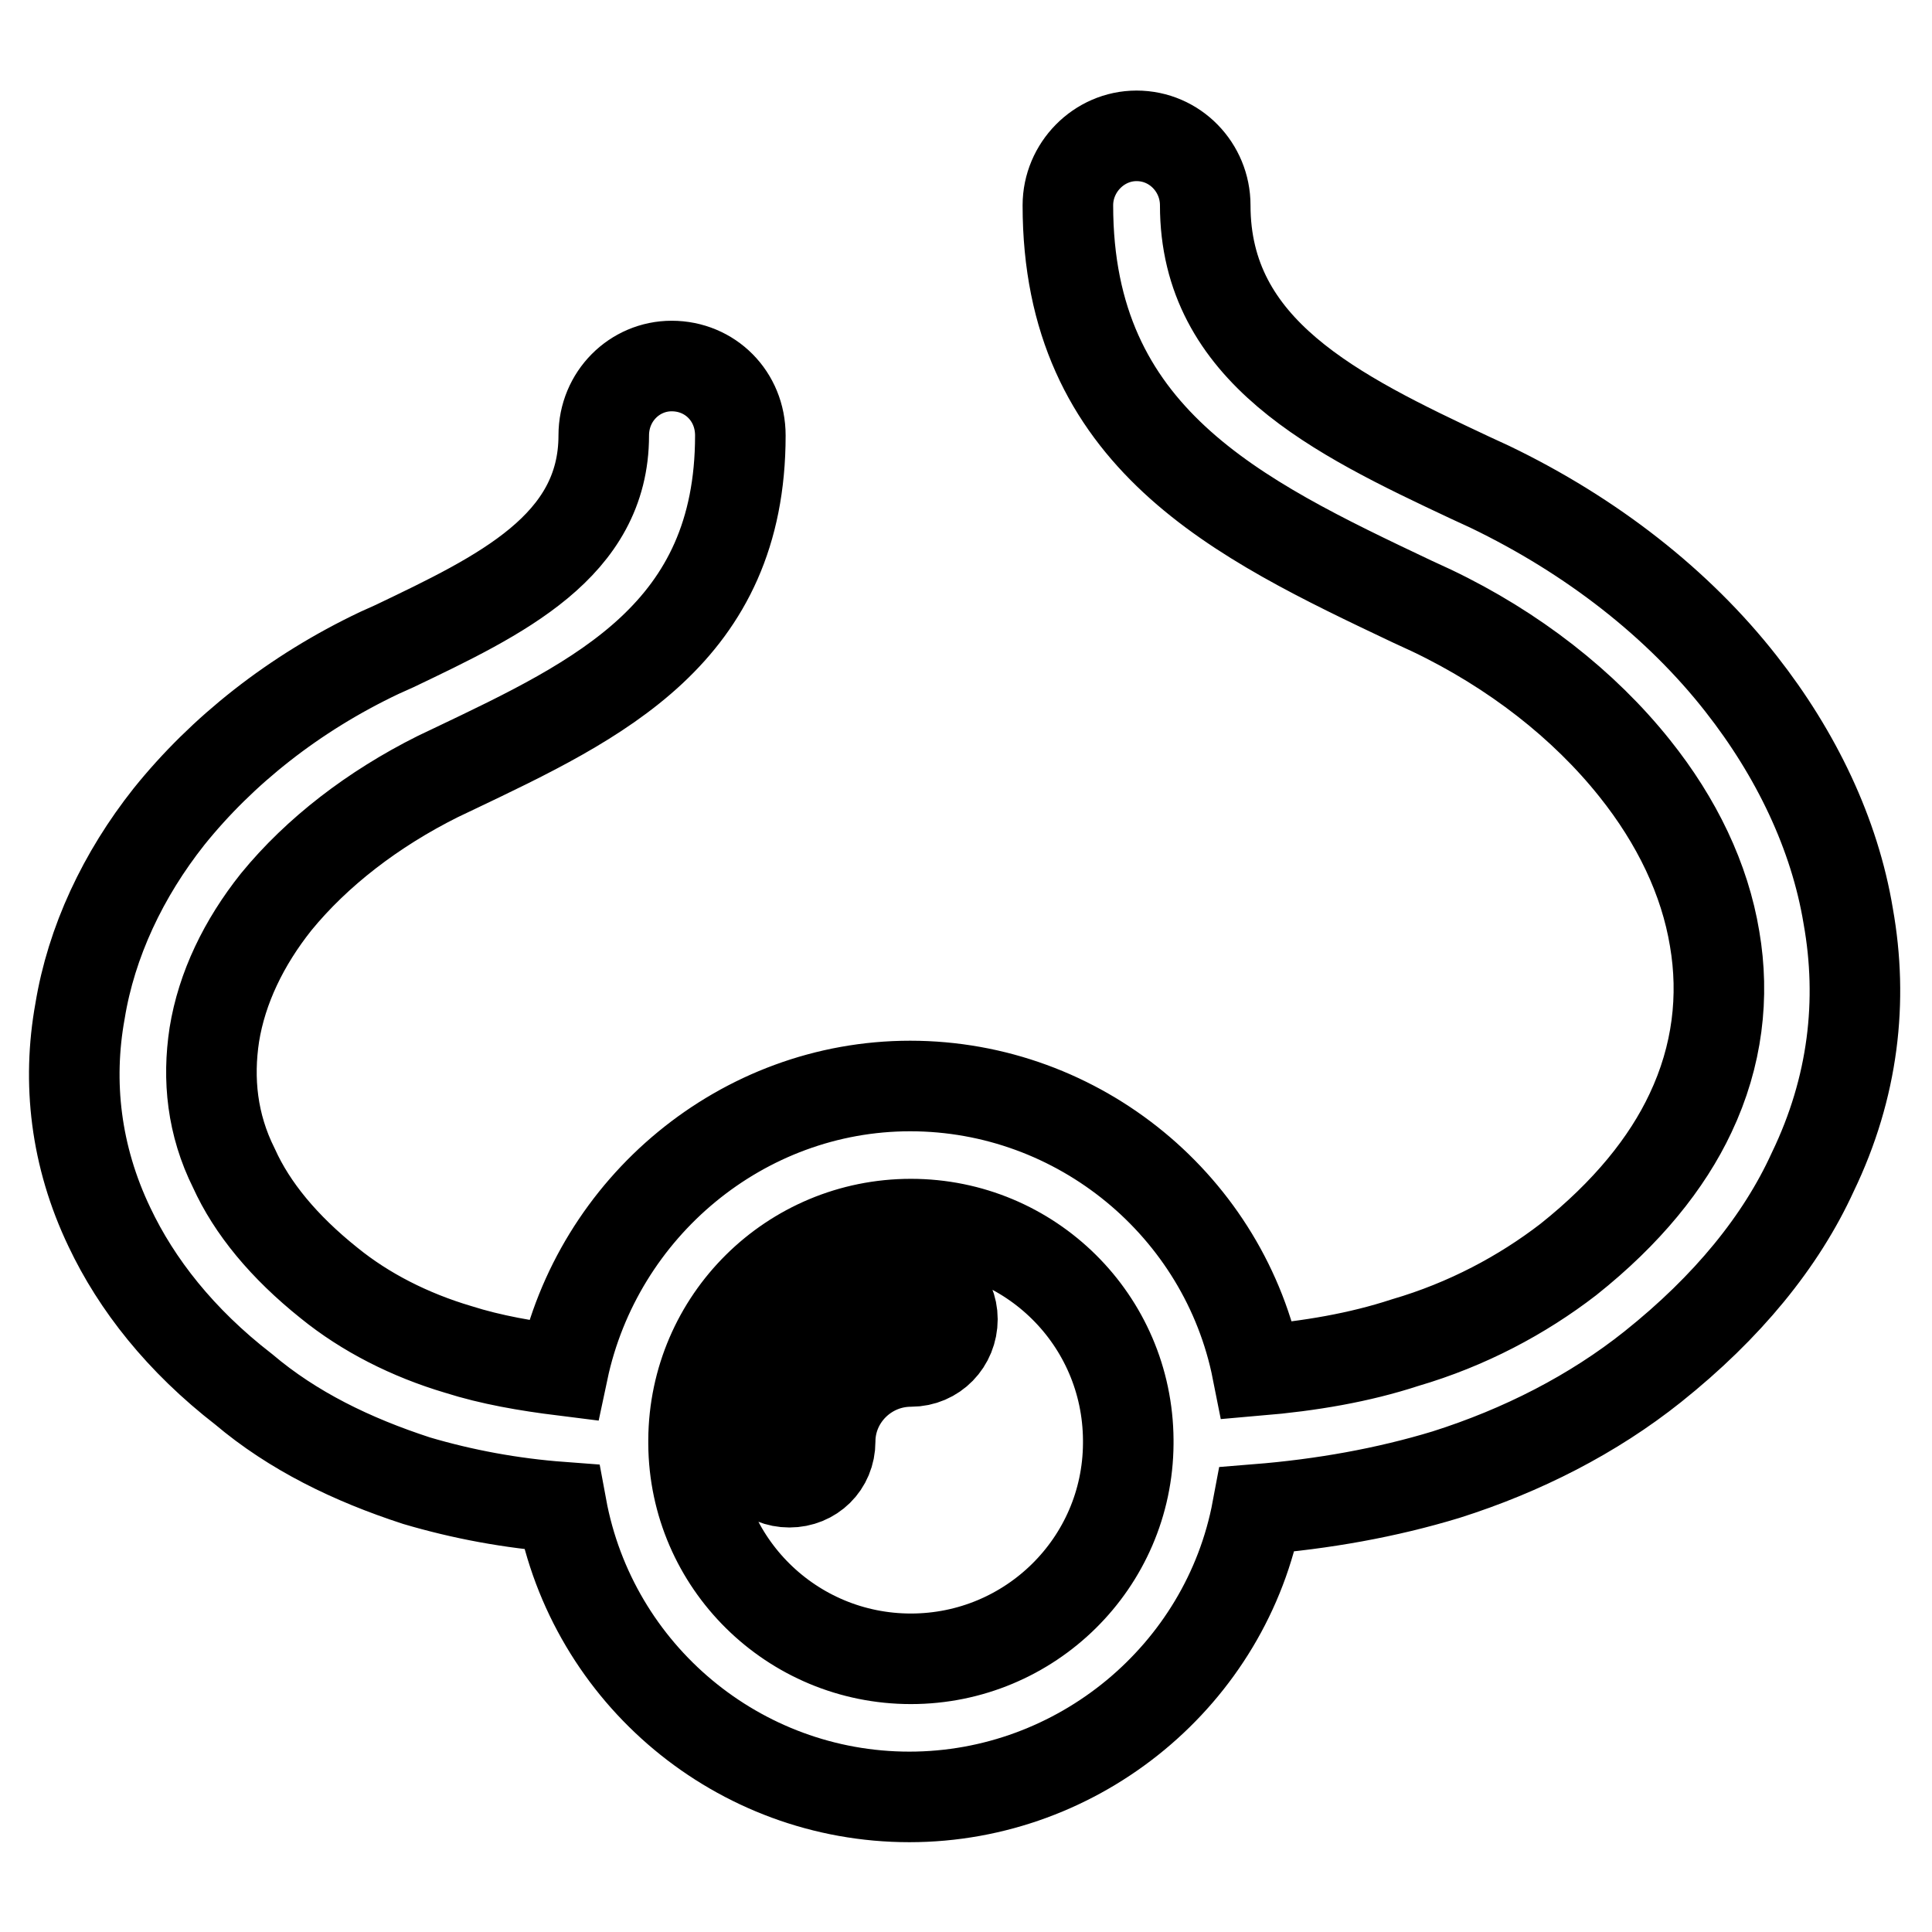
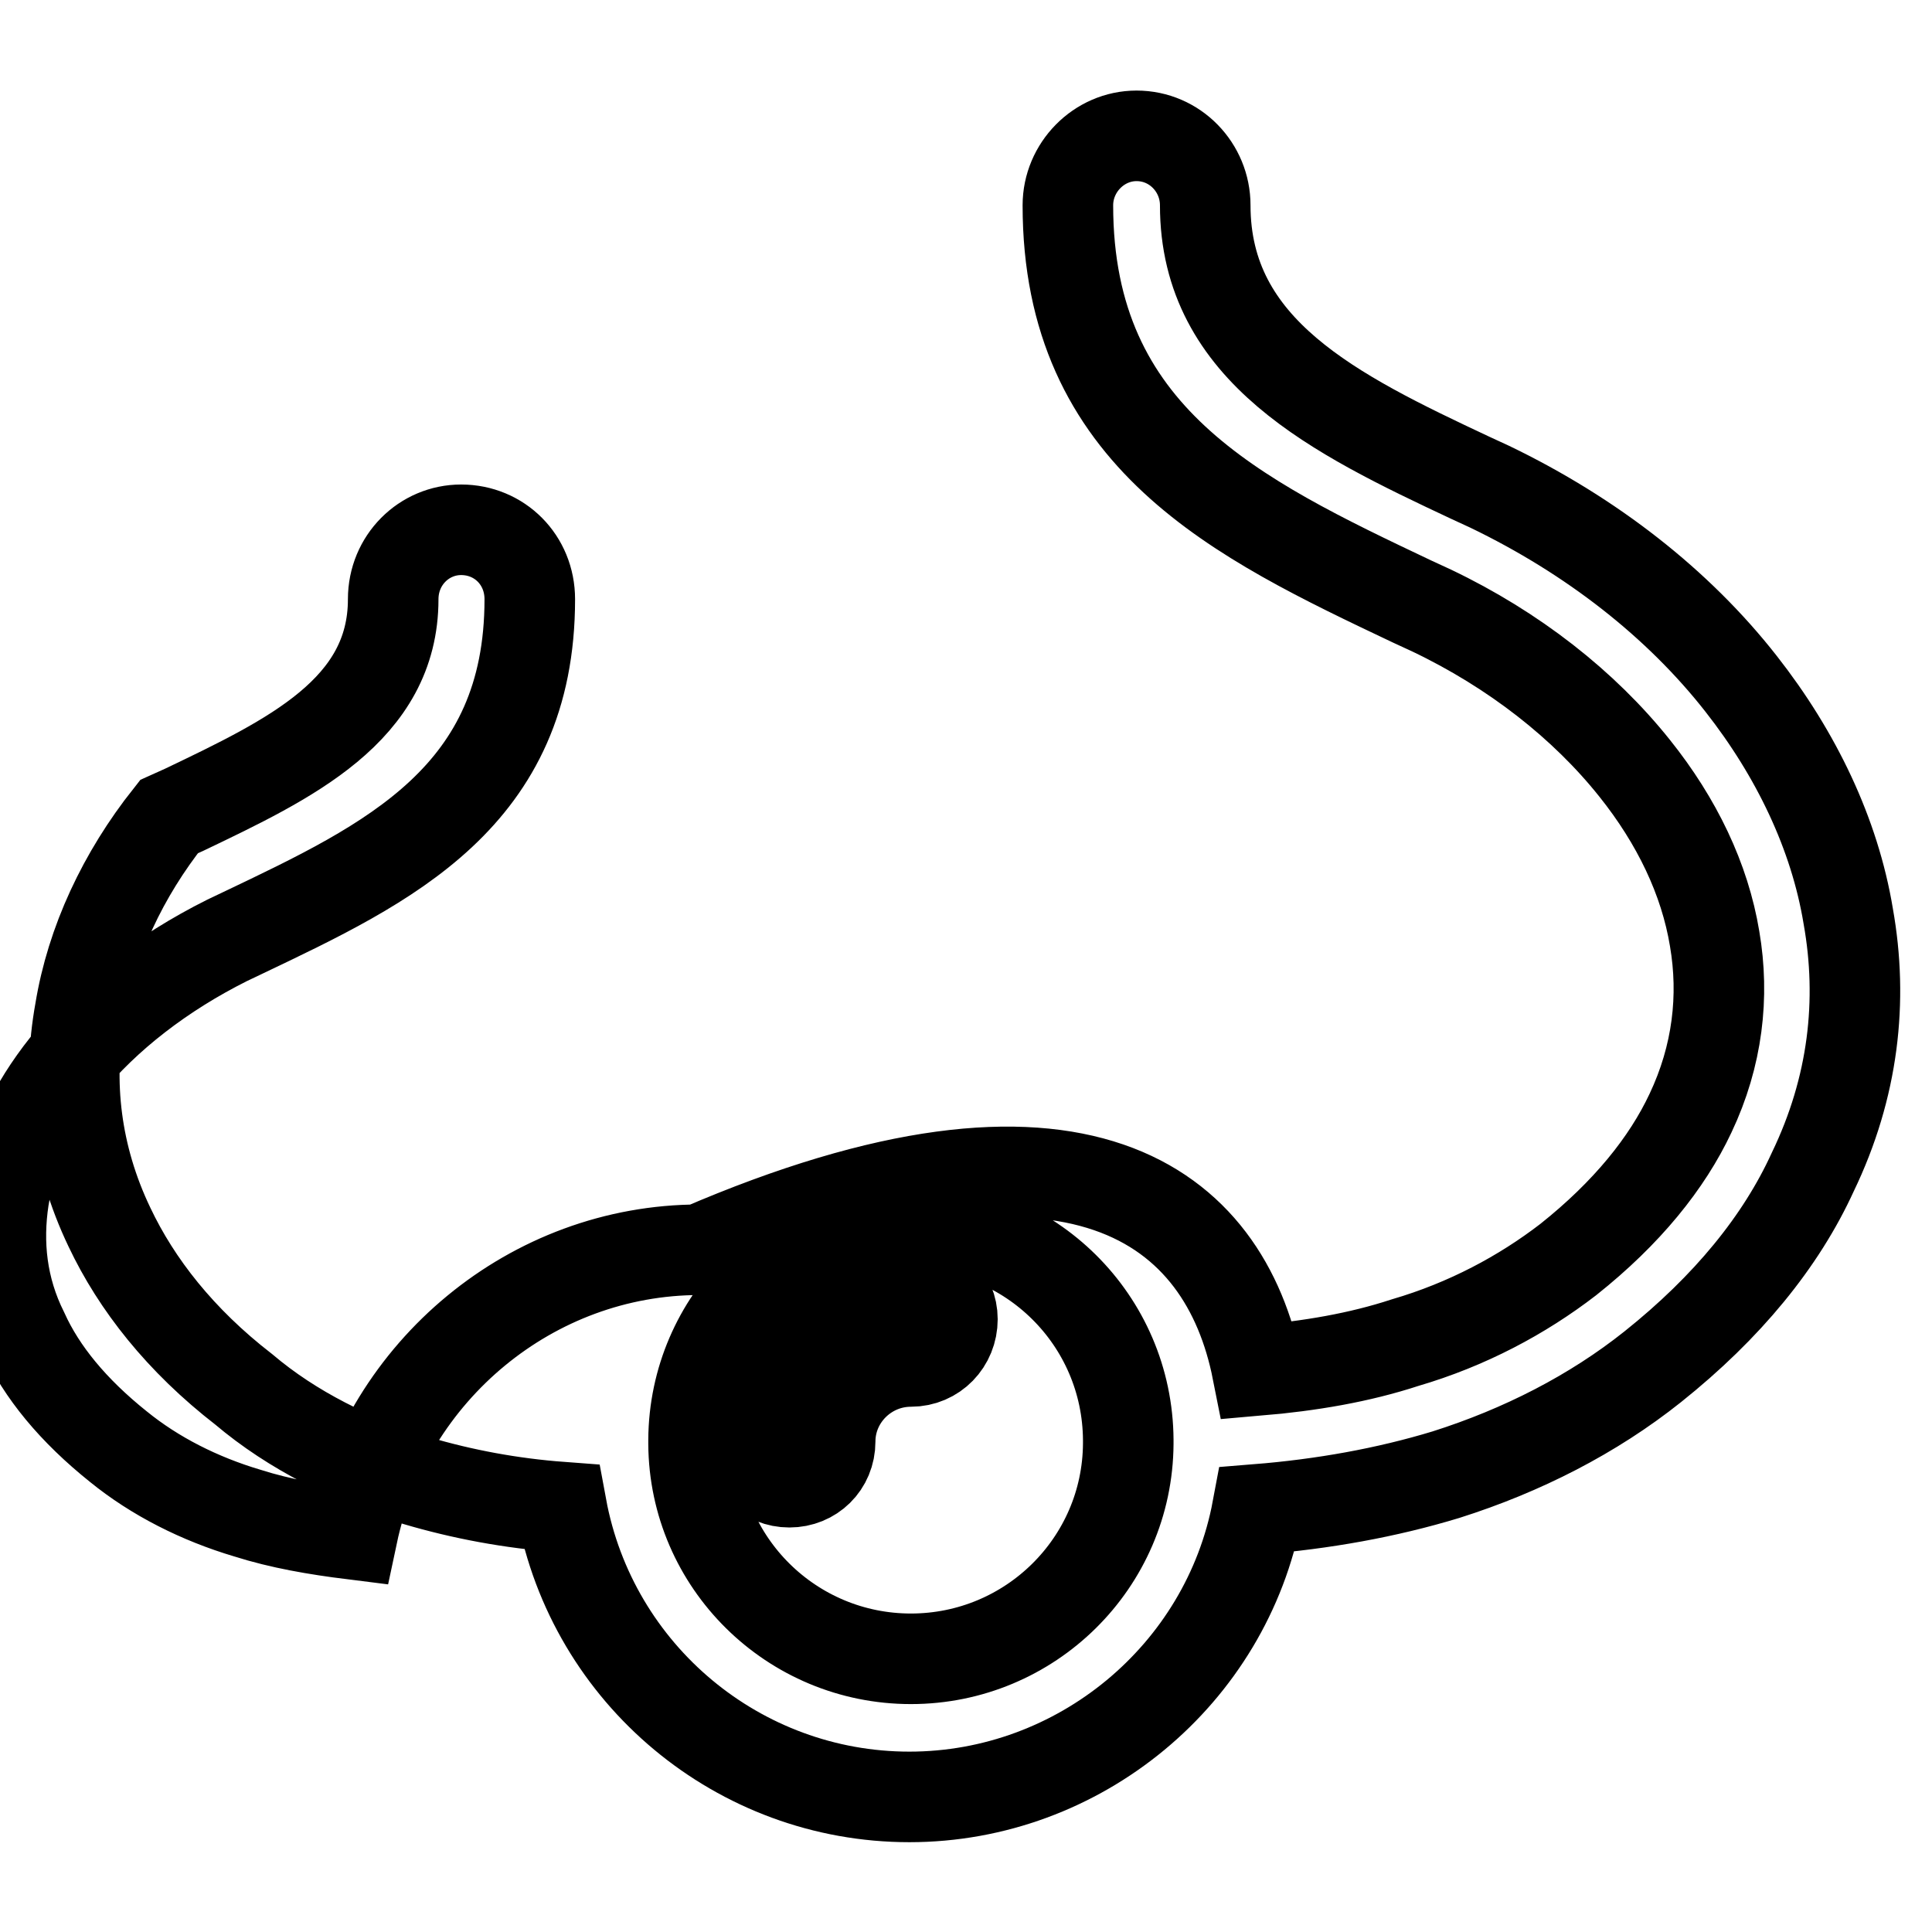
<svg xmlns="http://www.w3.org/2000/svg" version="1.1" x="0px" y="0px" viewBox="0 0 256 256" enable-background="new 0 0 256 256" xml:space="preserve">
  <g>
-     <path stroke-width="12" fill-opacity="0" stroke="#000000" d="M120.7,169.4c3.1,0,5.5,2.4,5.5,5.4c0,3.1-2.4,5.6-5.5,5.6c-5.9,0-10.7,4.8-10.7,10.6 c0,3.1-2.4,5.4-5.4,5.4c-3,0-5.4-2.3-5.4-5.4C99.2,179.1,108.8,169.4,120.7,169.4z M166.6,181.6c7-0.6,13.5-1.7,19.6-3.7 c8.2-2.4,15.5-6.3,21.6-11c7.8-6.2,13.1-12.8,16.2-19.4c3.6-7.6,4.5-15.5,3.2-23.1c-1.3-7.9-5-15.6-10.6-22.6 c-6.7-8.4-16-15.7-26.9-20.9l-2.6-1.2c-23.2-11-45.6-21.7-45.6-52.5c0-5,4.1-9.2,9.1-9.2c5.1,0,9.1,4.2,9.1,9.2 c0,19.3,17.2,27.7,35.1,36.1l2.6,1.2c13.5,6.5,25,15.5,33.3,26.1c7.3,9.3,12.4,19.9,14.2,30.8c2,11.2,0.7,22.7-4.7,33.9 c-4.2,9.2-11.3,17.9-21.2,25.8c-7.9,6.3-17.3,11.1-27.4,14.3c-7.9,2.4-16.3,3.9-25,4.6c-4.1,21.9-23.6,38.1-46.1,38.1 c-22.6,0-42-16.2-46.1-38.4c-6.7-0.5-13.1-1.7-19.2-3.5c-8.6-2.8-16.4-6.6-22.9-12.1c-8.4-6.5-14.2-13.9-17.8-21.5 c-4.5-9.4-5.6-19.2-3.9-28.6c1.5-9.2,5.7-18.1,11.8-25.8c7-8.7,16.5-16.3,27.9-21.7l2-0.9c14-6.7,27.7-13.2,27.7-27.9 c0-5.2,4.1-9.2,9-9.2c5.1,0,9.1,4,9.1,9.2c0,26.2-18.7,35-38,44.2l-2.1,1c-8.6,4.3-16,10-21.4,16.6c-4.3,5.4-7.2,11.4-8.2,17.6 c-0.9,5.9-0.3,11.9,2.6,17.7c2.4,5.3,6.6,10.4,12.6,15.2c4.8,3.9,10.7,6.9,17.1,8.8c4.4,1.4,9.1,2.2,13.9,2.8 c4.6-21.7,23.8-37.7,46-37.7C143,143.9,162.3,159.9,166.6,181.6L166.6,181.6z M120.7,162.2c-15.8,0-28.7,12.7-28.8,28.6v0.5 c0.1,15.8,13,28.5,28.8,28.5c15.8,0,28.7-12.7,28.8-28.5v-0.5C149.4,174.9,136.5,162.2,120.7,162.2z" />
+     <path stroke-width="12" fill-opacity="0" stroke="#000000" d="M120.7,169.4c3.1,0,5.5,2.4,5.5,5.4c0,3.1-2.4,5.6-5.5,5.6c-5.9,0-10.7,4.8-10.7,10.6 c0,3.1-2.4,5.4-5.4,5.4c-3,0-5.4-2.3-5.4-5.4C99.2,179.1,108.8,169.4,120.7,169.4z M166.6,181.6c7-0.6,13.5-1.7,19.6-3.7 c8.2-2.4,15.5-6.3,21.6-11c7.8-6.2,13.1-12.8,16.2-19.4c3.6-7.6,4.5-15.5,3.2-23.1c-1.3-7.9-5-15.6-10.6-22.6 c-6.7-8.4-16-15.7-26.9-20.9l-2.6-1.2c-23.2-11-45.6-21.7-45.6-52.5c0-5,4.1-9.2,9.1-9.2c5.1,0,9.1,4.2,9.1,9.2 c0,19.3,17.2,27.7,35.1,36.1l2.6,1.2c13.5,6.5,25,15.5,33.3,26.1c7.3,9.3,12.4,19.9,14.2,30.8c2,11.2,0.7,22.7-4.7,33.9 c-4.2,9.2-11.3,17.9-21.2,25.8c-7.9,6.3-17.3,11.1-27.4,14.3c-7.9,2.4-16.3,3.9-25,4.6c-4.1,21.9-23.6,38.1-46.1,38.1 c-22.6,0-42-16.2-46.1-38.4c-6.7-0.5-13.1-1.7-19.2-3.5c-8.6-2.8-16.4-6.6-22.9-12.1c-8.4-6.5-14.2-13.9-17.8-21.5 c-4.5-9.4-5.6-19.2-3.9-28.6c1.5-9.2,5.7-18.1,11.8-25.8l2-0.9c14-6.7,27.7-13.2,27.7-27.9 c0-5.2,4.1-9.2,9-9.2c5.1,0,9.1,4,9.1,9.2c0,26.2-18.7,35-38,44.2l-2.1,1c-8.6,4.3-16,10-21.4,16.6c-4.3,5.4-7.2,11.4-8.2,17.6 c-0.9,5.9-0.3,11.9,2.6,17.7c2.4,5.3,6.6,10.4,12.6,15.2c4.8,3.9,10.7,6.9,17.1,8.8c4.4,1.4,9.1,2.2,13.9,2.8 c4.6-21.7,23.8-37.7,46-37.7C143,143.9,162.3,159.9,166.6,181.6L166.6,181.6z M120.7,162.2c-15.8,0-28.7,12.7-28.8,28.6v0.5 c0.1,15.8,13,28.5,28.8,28.5c15.8,0,28.7-12.7,28.8-28.5v-0.5C149.4,174.9,136.5,162.2,120.7,162.2z" />
  </g>
</svg>